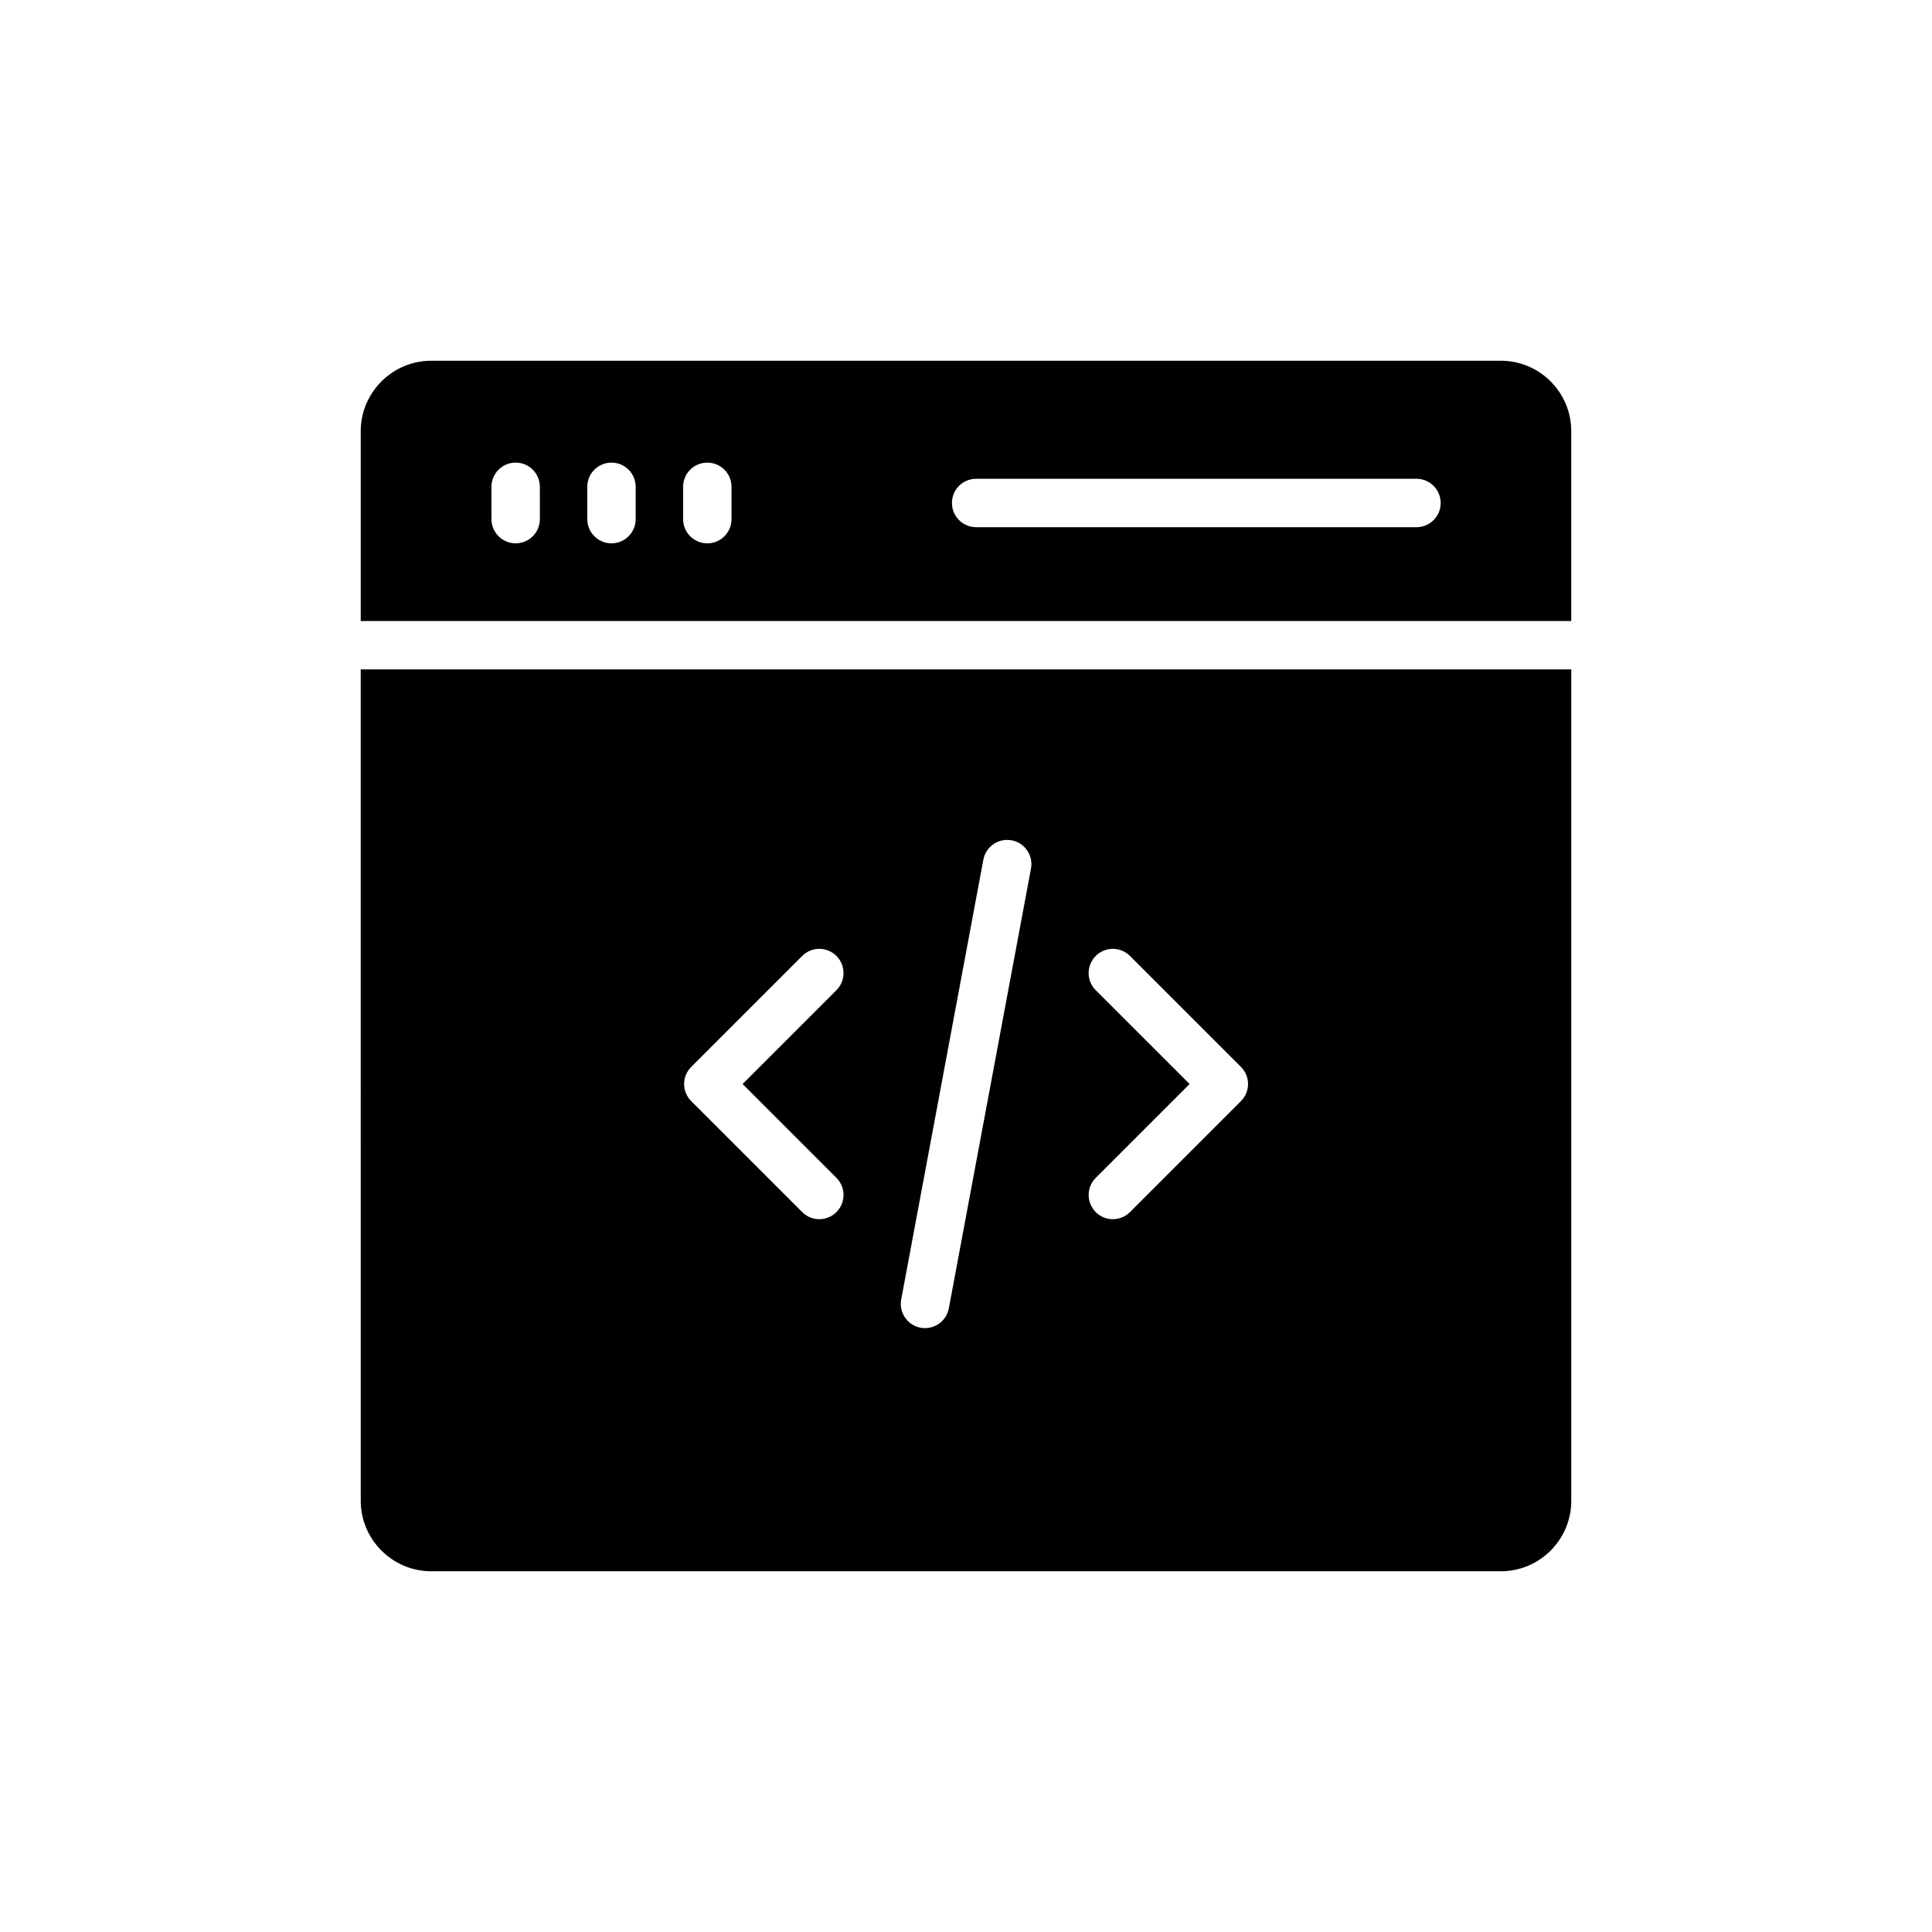
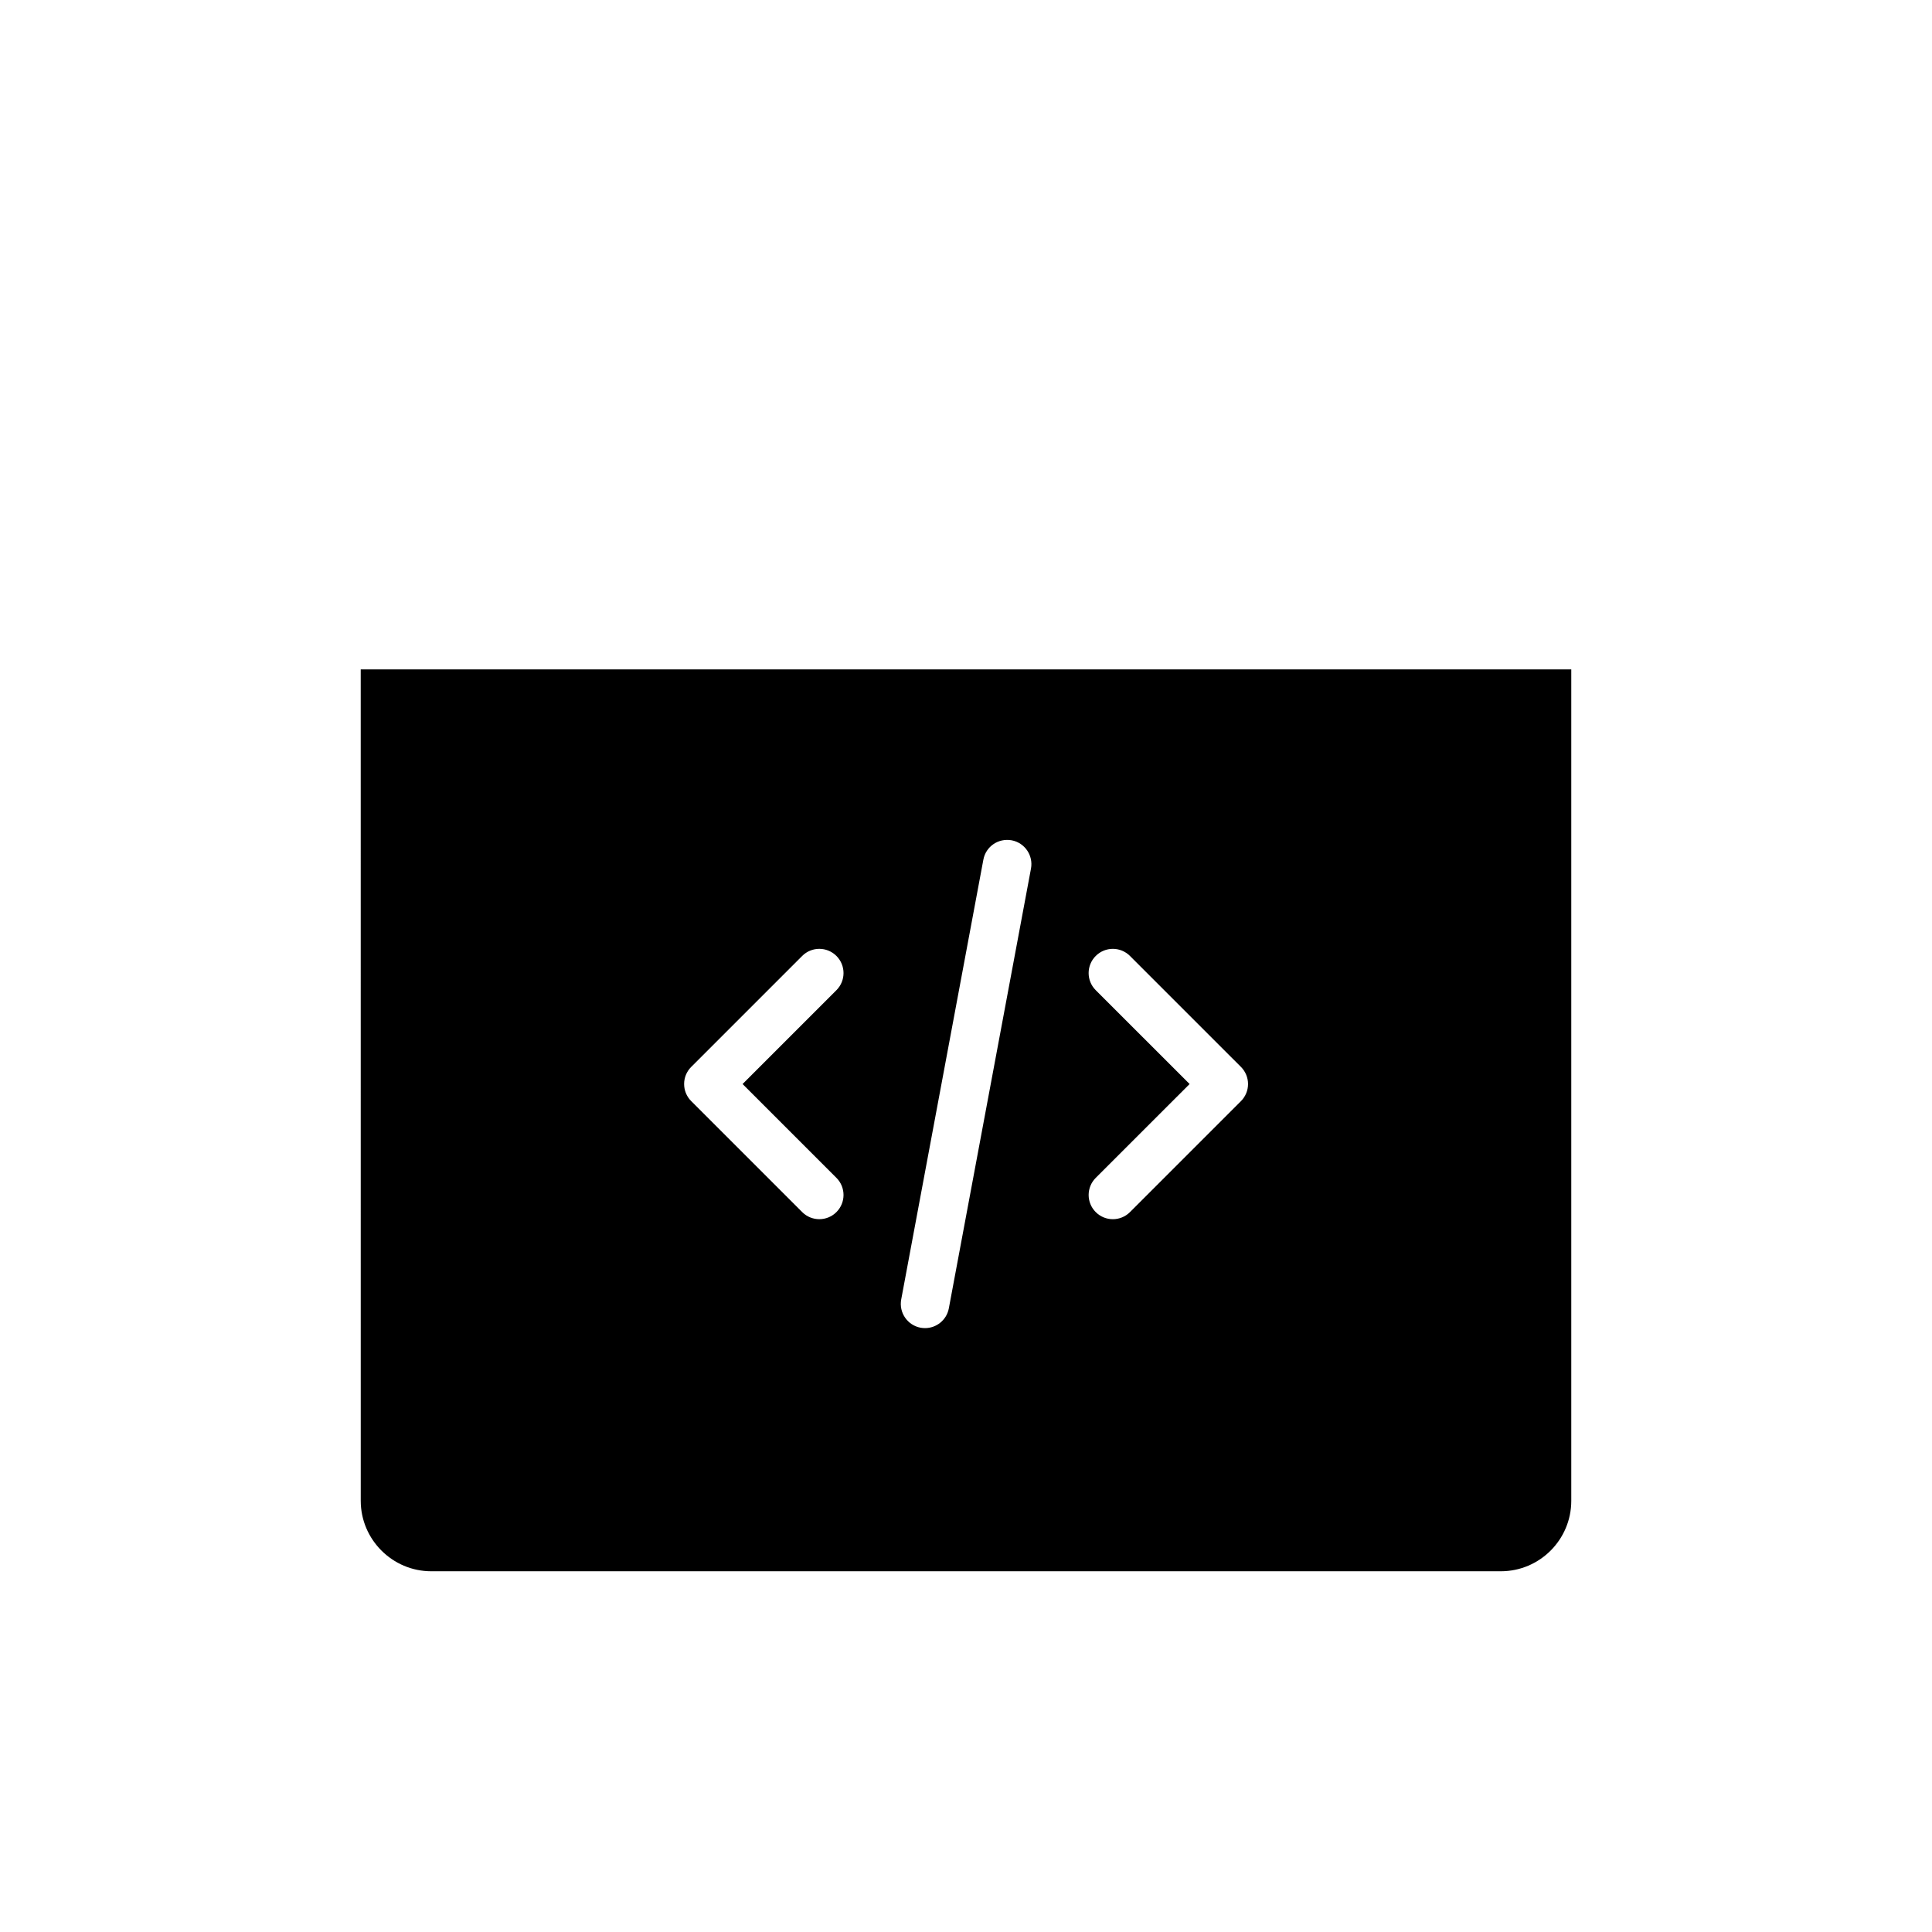
<svg xmlns="http://www.w3.org/2000/svg" fill="#000000" width="800px" height="800px" version="1.1" viewBox="144 144 512 512">
  <g>
-     <path d="m541.73 239.6h-283.46c-10.266 0-18.672 8.406-18.672 18.672v50.301h320.8v-50.301c0.004-10.27-8.34-18.672-18.668-18.672zm-254.66 41.973c0 3.547-2.871 6.414-6.414 6.414-3.547 0-6.414-2.871-6.414-6.414l-0.004-8.559c0-3.547 2.871-6.414 6.414-6.414 3.547 0 6.414 2.871 6.414 6.414zm25.395 0c0 3.547-2.871 6.414-6.418 6.414s-6.414-2.871-6.414-6.414v-8.559c0-3.547 2.871-6.414 6.414-6.414 3.547 0 6.418 2.871 6.418 6.414zm25.395 0c0 3.547-2.871 6.414-6.418 6.414-3.547 0-6.414-2.871-6.414-6.414v-8.559c0-3.547 2.871-6.414 6.414-6.414 3.547 0 6.418 2.871 6.418 6.414zm181.52 2.137h-116.69c-3.547 0-6.414-2.871-6.414-6.414 0-3.547 2.871-6.414 6.414-6.414h116.69c3.547 0 6.414 2.871 6.414 6.414 0.004 3.543-2.867 6.414-6.414 6.414z" />
    <path d="m239.6 541.73c0 10.266 8.406 18.672 18.672 18.672h283.46c10.328 0 18.672-8.406 18.672-18.672v-220.33h-320.81zm194.78-135.32c-2.508-2.508-2.508-6.566 0-9.074 2.508-2.508 6.566-2.508 9.074 0l29.41 29.406c1.203 1.203 1.879 2.832 1.879 4.535s-0.676 3.332-1.879 4.535l-29.41 29.406c-1.254 1.254-2.894 1.879-4.535 1.879s-3.281-0.625-4.535-1.879c-2.508-2.508-2.508-6.566 0-9.074l24.875-24.867zm-29.777-34.59c0.645-3.477 3.949-5.758 7.488-5.133 3.484 0.652 5.777 4.004 5.133 7.488l-21.773 116.55c-0.578 3.082-3.269 5.238-6.305 5.238-0.387 0-0.785-0.039-1.184-0.105-3.484-0.652-5.777-4.004-5.133-7.488zm-77.422 54.922 29.406-29.406c2.508-2.508 6.566-2.508 9.074 0 2.508 2.508 2.508 6.566 0 9.074l-24.867 24.867 24.867 24.867c2.508 2.508 2.508 6.566 0 9.074-1.254 1.254-2.894 1.879-4.535 1.879s-3.285-0.625-4.535-1.879l-29.406-29.406c-2.512-2.504-2.512-6.566-0.004-9.07z" />
  </g>
</svg>